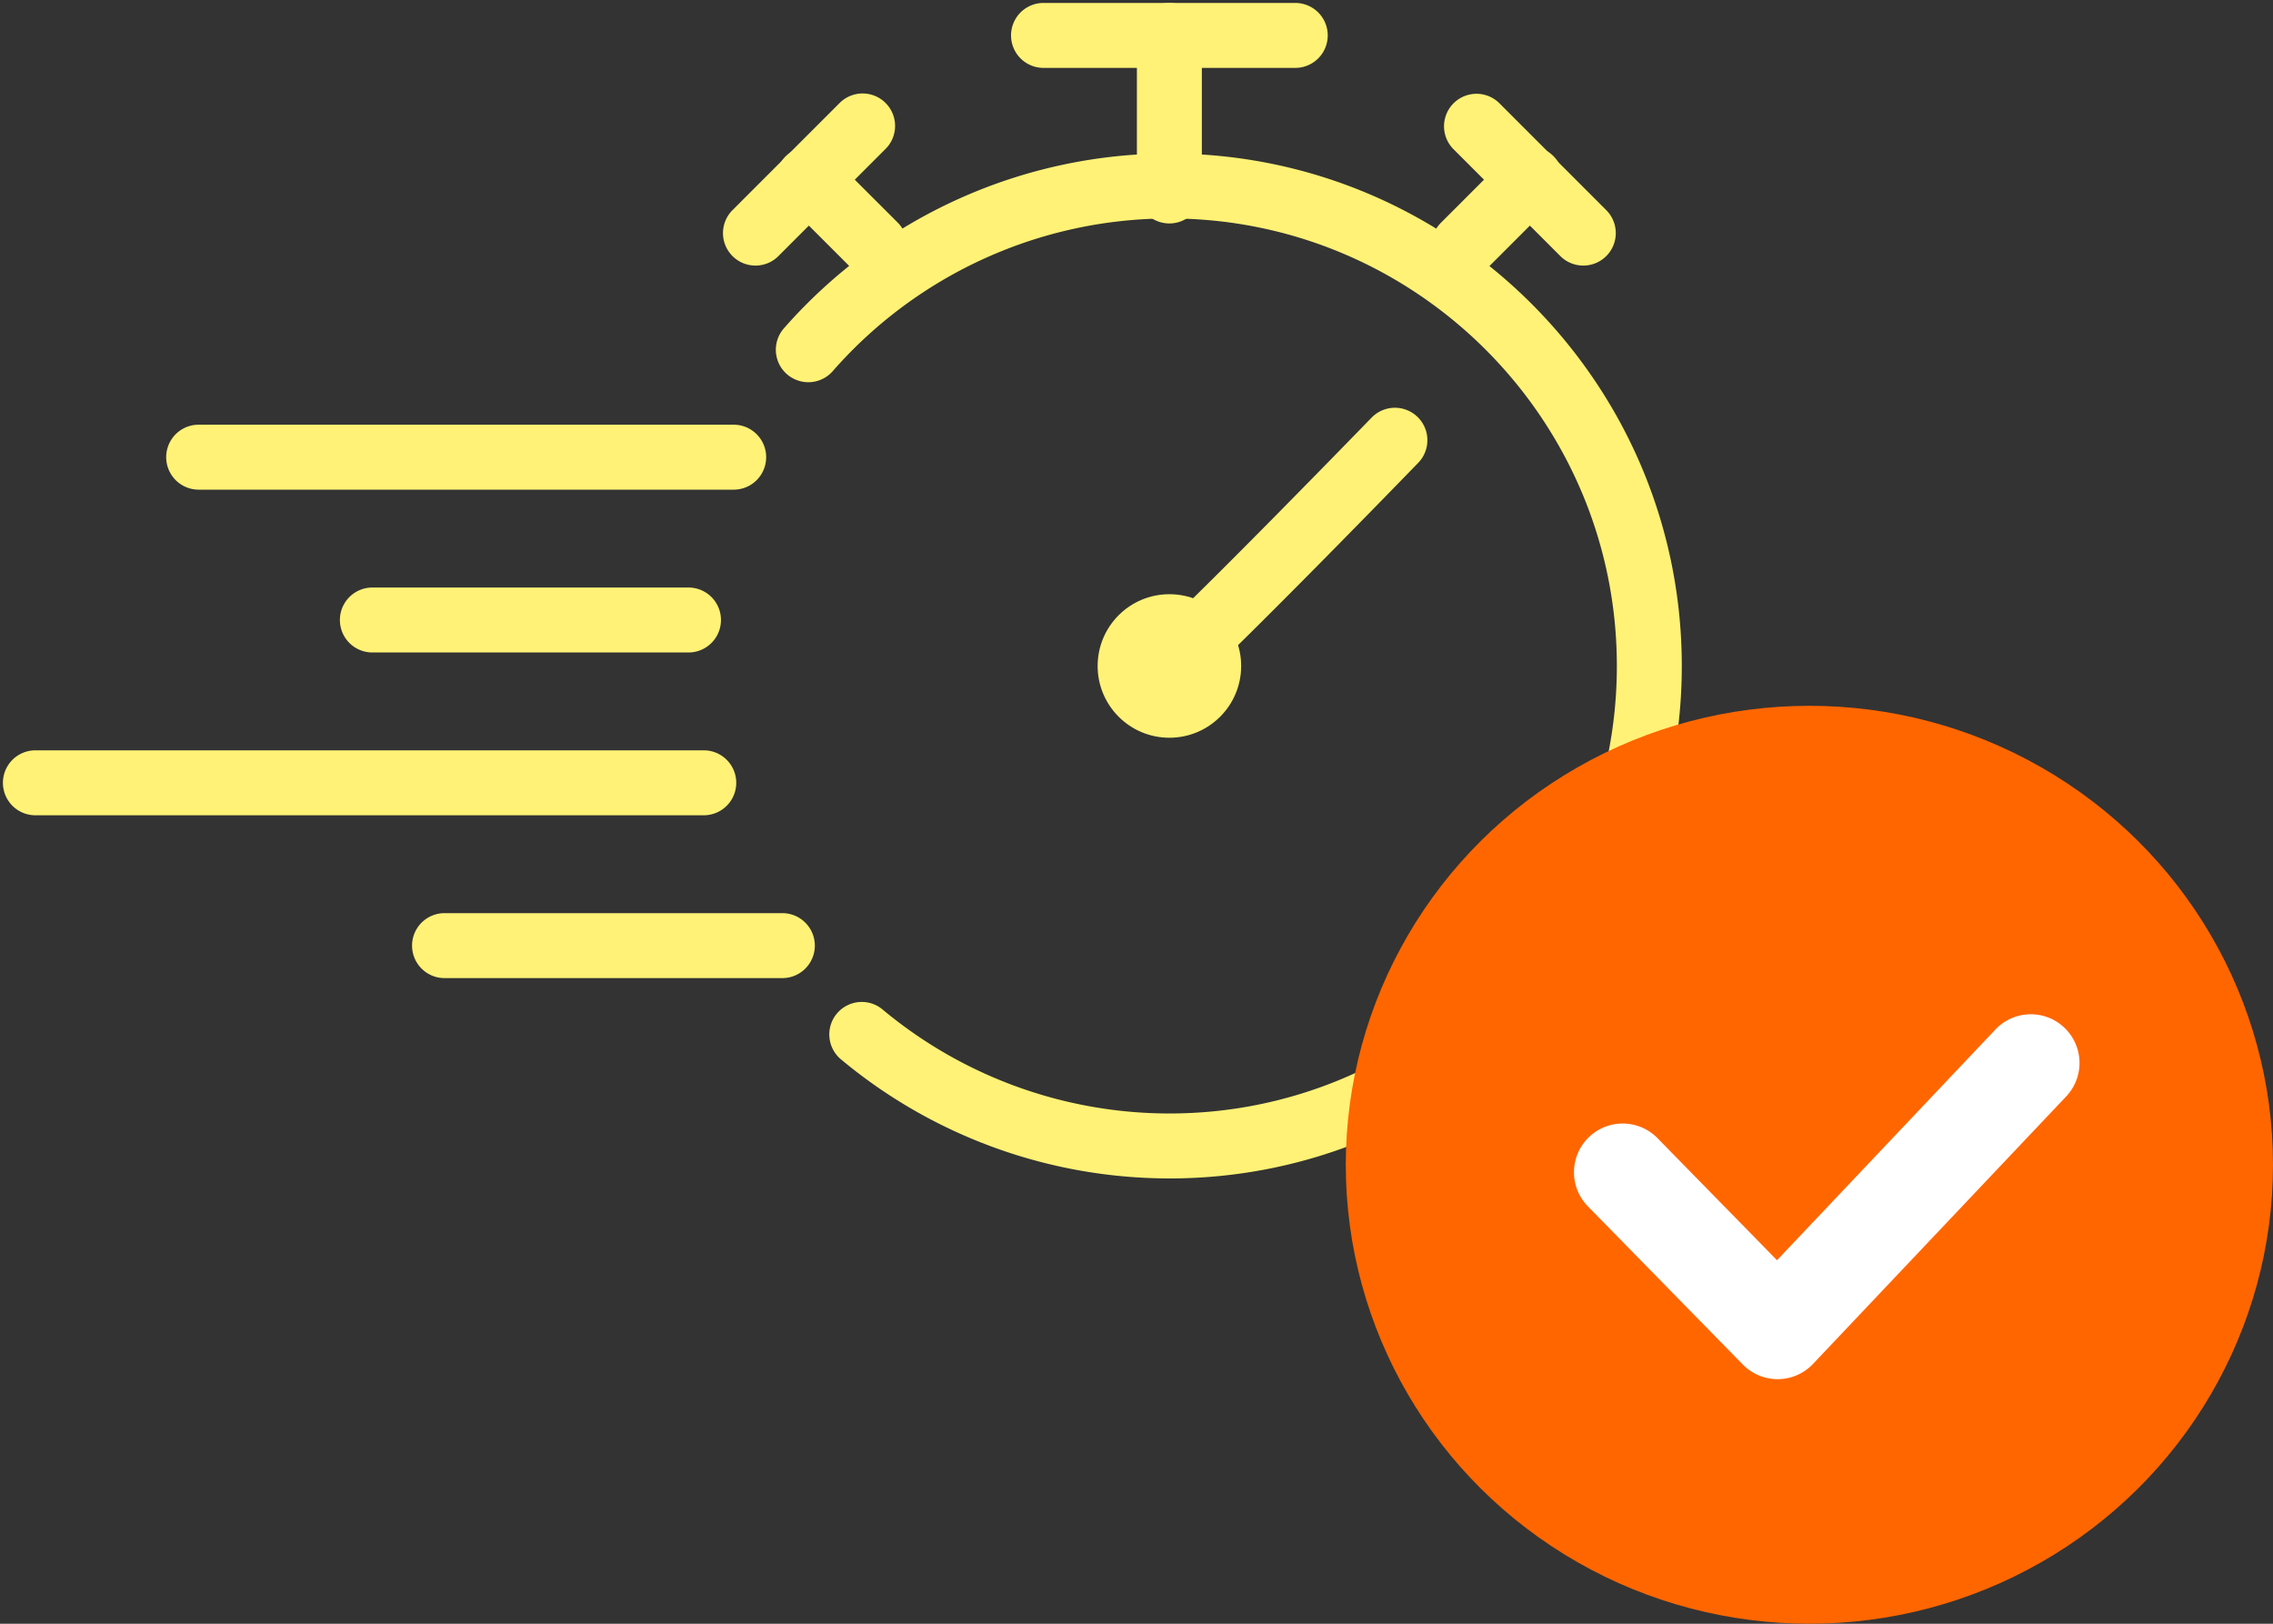
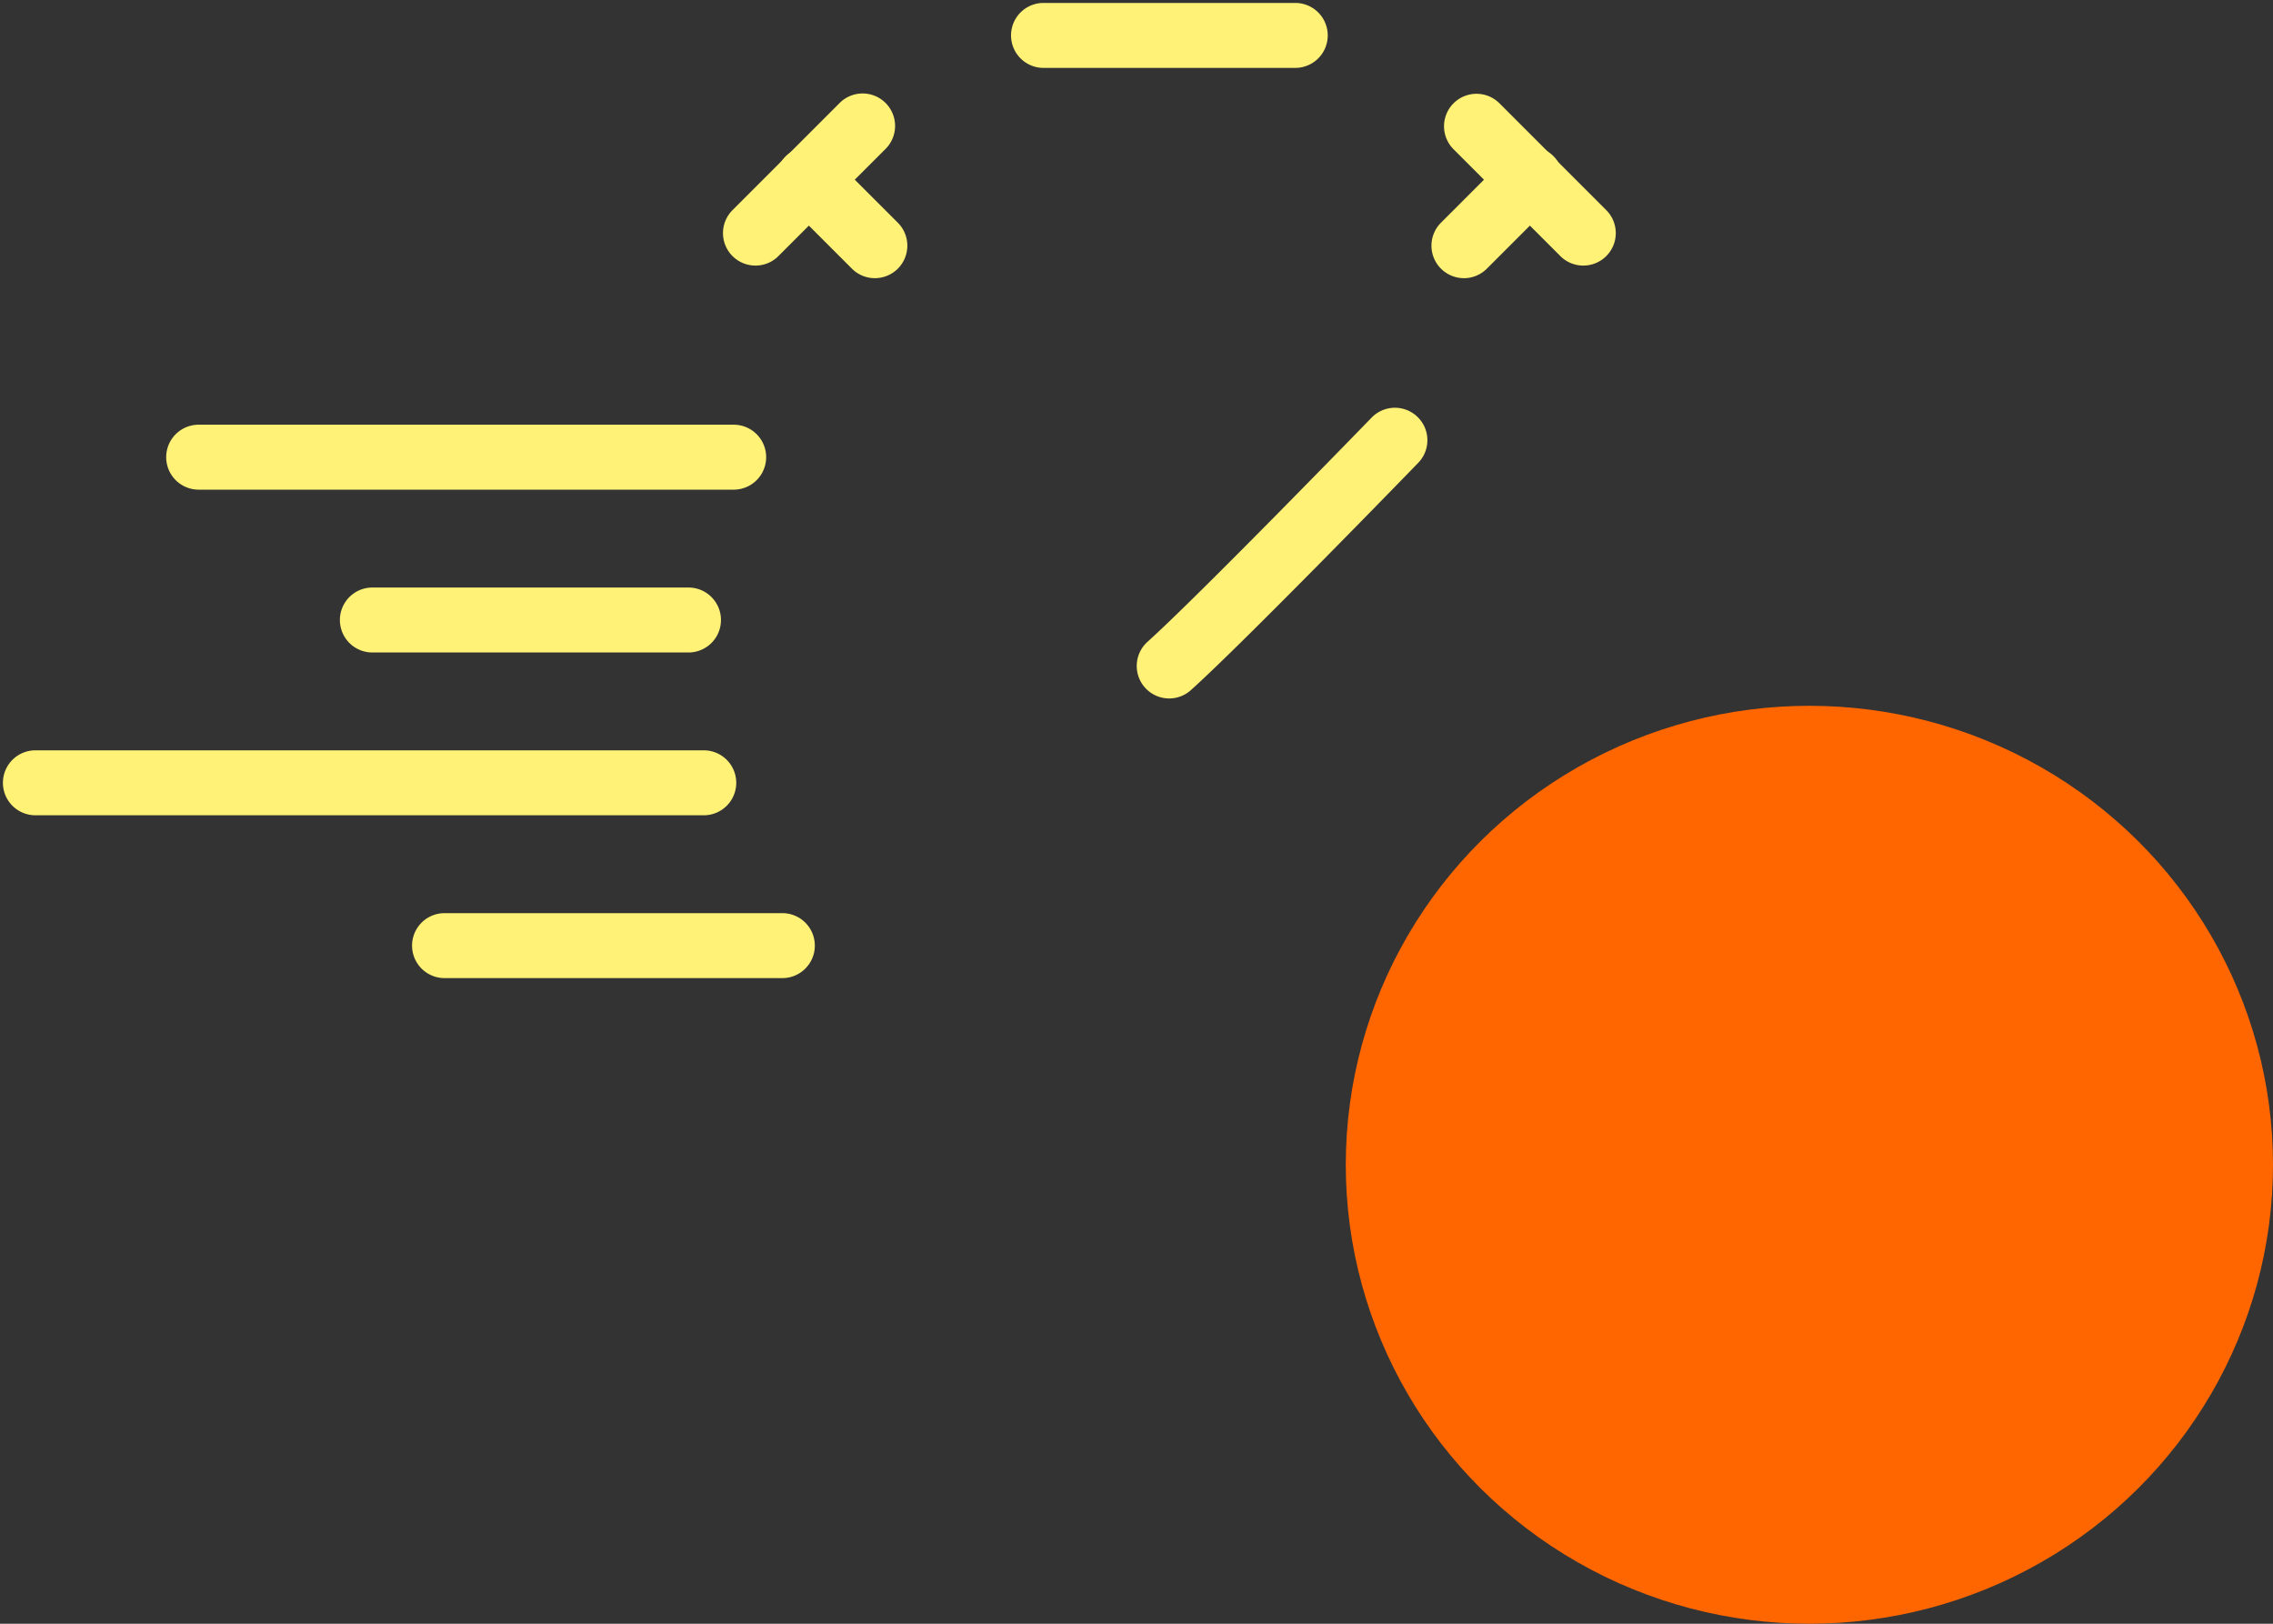
<svg xmlns="http://www.w3.org/2000/svg" id="_レイヤー_2" viewBox="0 0 112 80">
  <rect x="0" y="0" width="112" height="80" fill="#333333" stroke="none" />
  <defs>
    <style>.cls-1{fill:none}.cls-2{fill:#fff276}</style>
  </defs>
  <g id="_レイヤー_1-2">
    <path class="cls-1" d="M0 0h112v80H0z" />
    <path class="cls-1" d="M42.487 50.985c-5.204-4.338-8.515-10.869-8.515-18.173 0-5.98 2.22-11.443 5.88-15.607" />
-     <path class="cls-2" d="M57.62 58.06a25.277 25.277 0 0 1-16.157-5.846 1.6 1.6 0 1 1 2.048-2.458 22.069 22.069 0 0 0 14.11 5.104c12.157 0 22.048-9.89 22.048-22.048S69.78 10.763 57.62 10.763a22.064 22.064 0 0 0-16.566 7.498 1.6 1.6 0 1 1-2.403-2.112 25.263 25.263 0 0 1 18.97-8.586c13.922 0 25.248 11.327 25.248 25.249S71.543 58.061 57.62 58.061Z" />
-     <circle class="cls-2" cx="57.621" cy="32.812" r="3.536" />
-     <path class="cls-2" d="M57.62 11.009a1.6 1.6 0 0 1-1.6-1.6V1.745a1.6 1.6 0 1 1 3.2 0v7.664a1.6 1.6 0 0 1-1.6 1.6Z" />
    <path class="cls-2" d="M63.823 3.345H51.418a1.6 1.6 0 1 1 0-3.2h12.405a1.6 1.6 0 1 1 0 3.2Zm-20.715 10.36a1.59 1.59 0 0 1-1.131-.469l-3.252-3.252a1.6 1.6 0 1 1 2.263-2.262l3.252 3.252a1.6 1.6 0 0 1-1.132 2.731Z" />
    <path class="cls-2" d="M37.224 13.085a1.6 1.6 0 0 1-1.131-2.731l5.264-5.264a1.6 1.6 0 1 1 2.262 2.263l-5.263 5.264a1.595 1.595 0 0 1-1.132.468Zm34.909.62a1.6 1.6 0 0 1-1.131-2.731l3.252-3.252a1.6 1.6 0 1 1 2.262 2.262l-3.252 3.252a1.595 1.595 0 0 1-1.131.47Z" />
    <path class="cls-2" d="M78.017 13.085c-.41 0-.819-.156-1.132-.468l-5.263-5.264a1.6 1.6 0 1 1 2.263-2.263l5.263 5.264a1.6 1.6 0 0 1-1.131 2.731ZM57.612 34.412a1.6 1.6 0 0 1-1.07-2.79c2.555-2.299 10.959-10.96 11.043-11.046a1.599 1.599 0 1 1 2.297 2.227c-.348.36-8.564 8.827-11.201 11.198a1.595 1.595 0 0 1-1.07.411Zm-21.46-10.287H9.789a1.6 1.6 0 1 1 0-3.2h26.363a1.6 1.6 0 1 1 0 3.2Zm-2.227 8.022H18.348a1.6 1.6 0 1 1 0-3.2h15.577a1.6 1.6 0 1 1 0 3.2Zm.753 8.021H1.744a1.6 1.6 0 1 1 0-3.2h32.934a1.6 1.6 0 1 1 0 3.2Zm3.872 8.022H21.904a1.6 1.6 0 1 1 0-3.2H38.55a1.6 1.6 0 1 1 0 3.2Z" />
    <ellipse cx="89.156" cy="57.387" rx="22.844" ry="22.613" style="fill:#f60" />
-     <path d="M87.59 67.95a2.4 2.4 0 0 1-1.715-.721l-7.633-7.794a2.4 2.4 0 1 1 3.43-3.359l5.889 6.014L98.3 50.747a2.4 2.4 0 1 1 3.485 3.3L89.334 67.2a2.4 2.4 0 0 1-1.723.75h-.02Z" style="fill:#fff" />
  </g>
</svg>